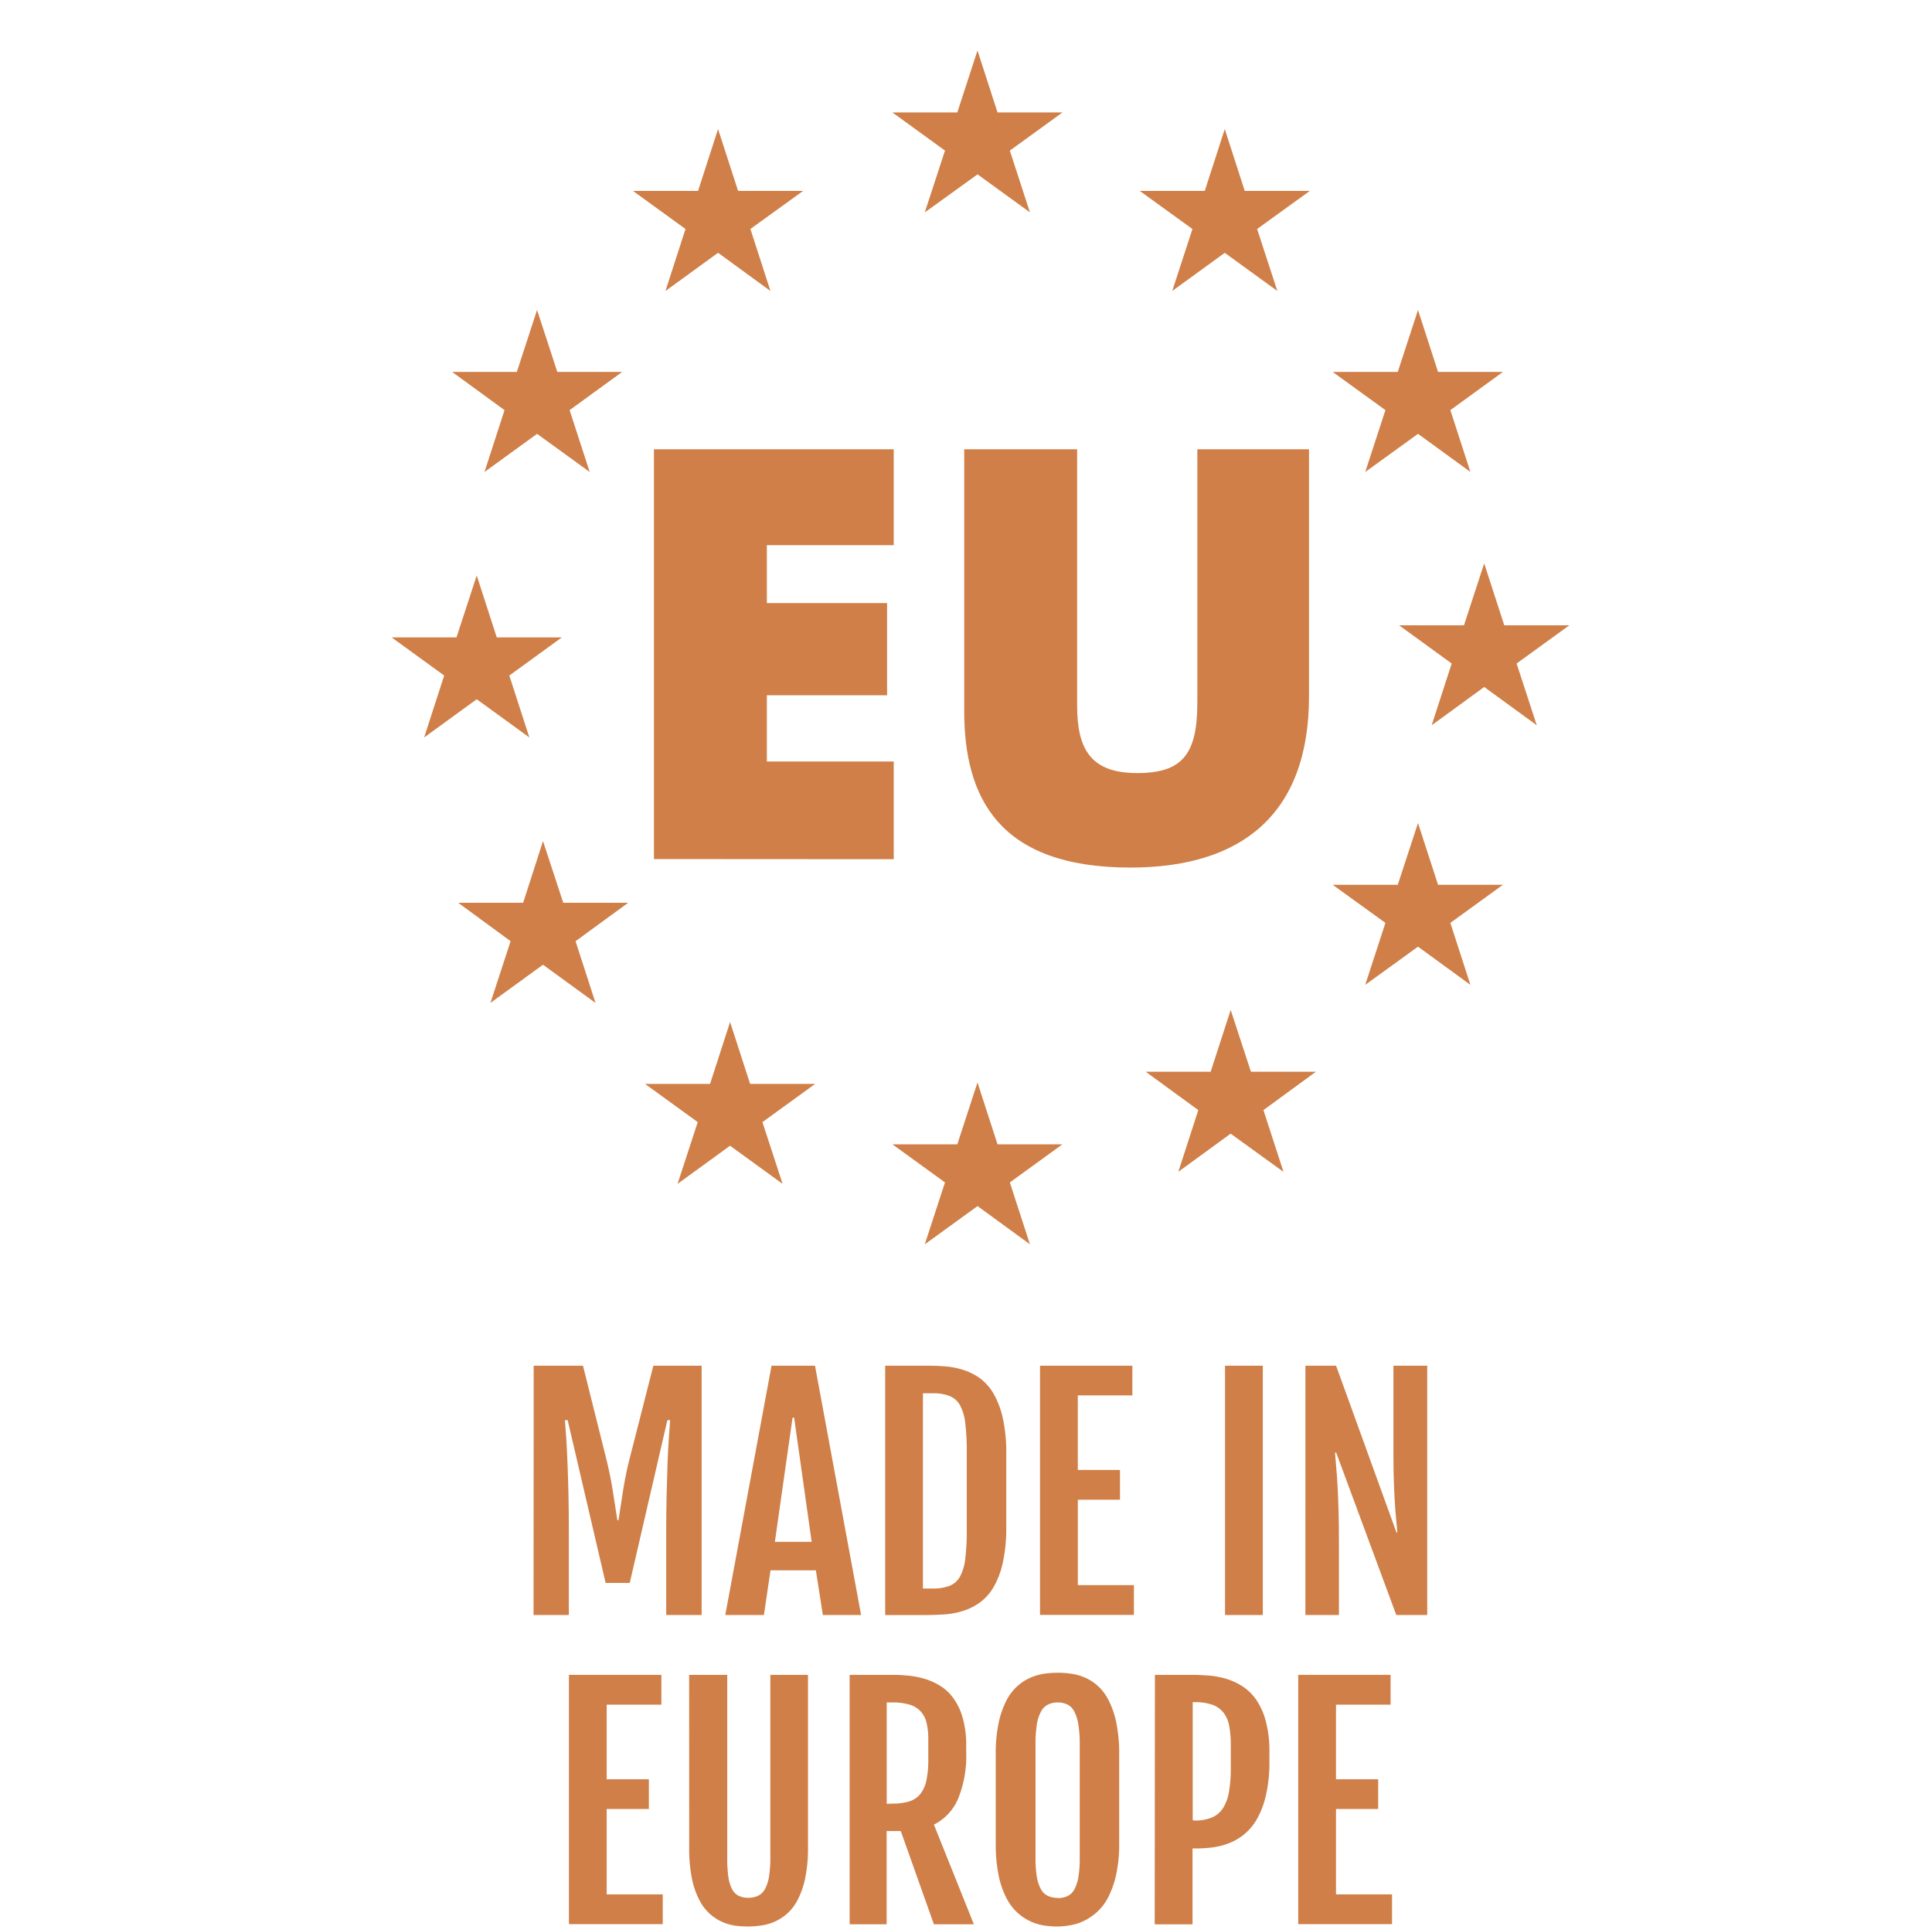
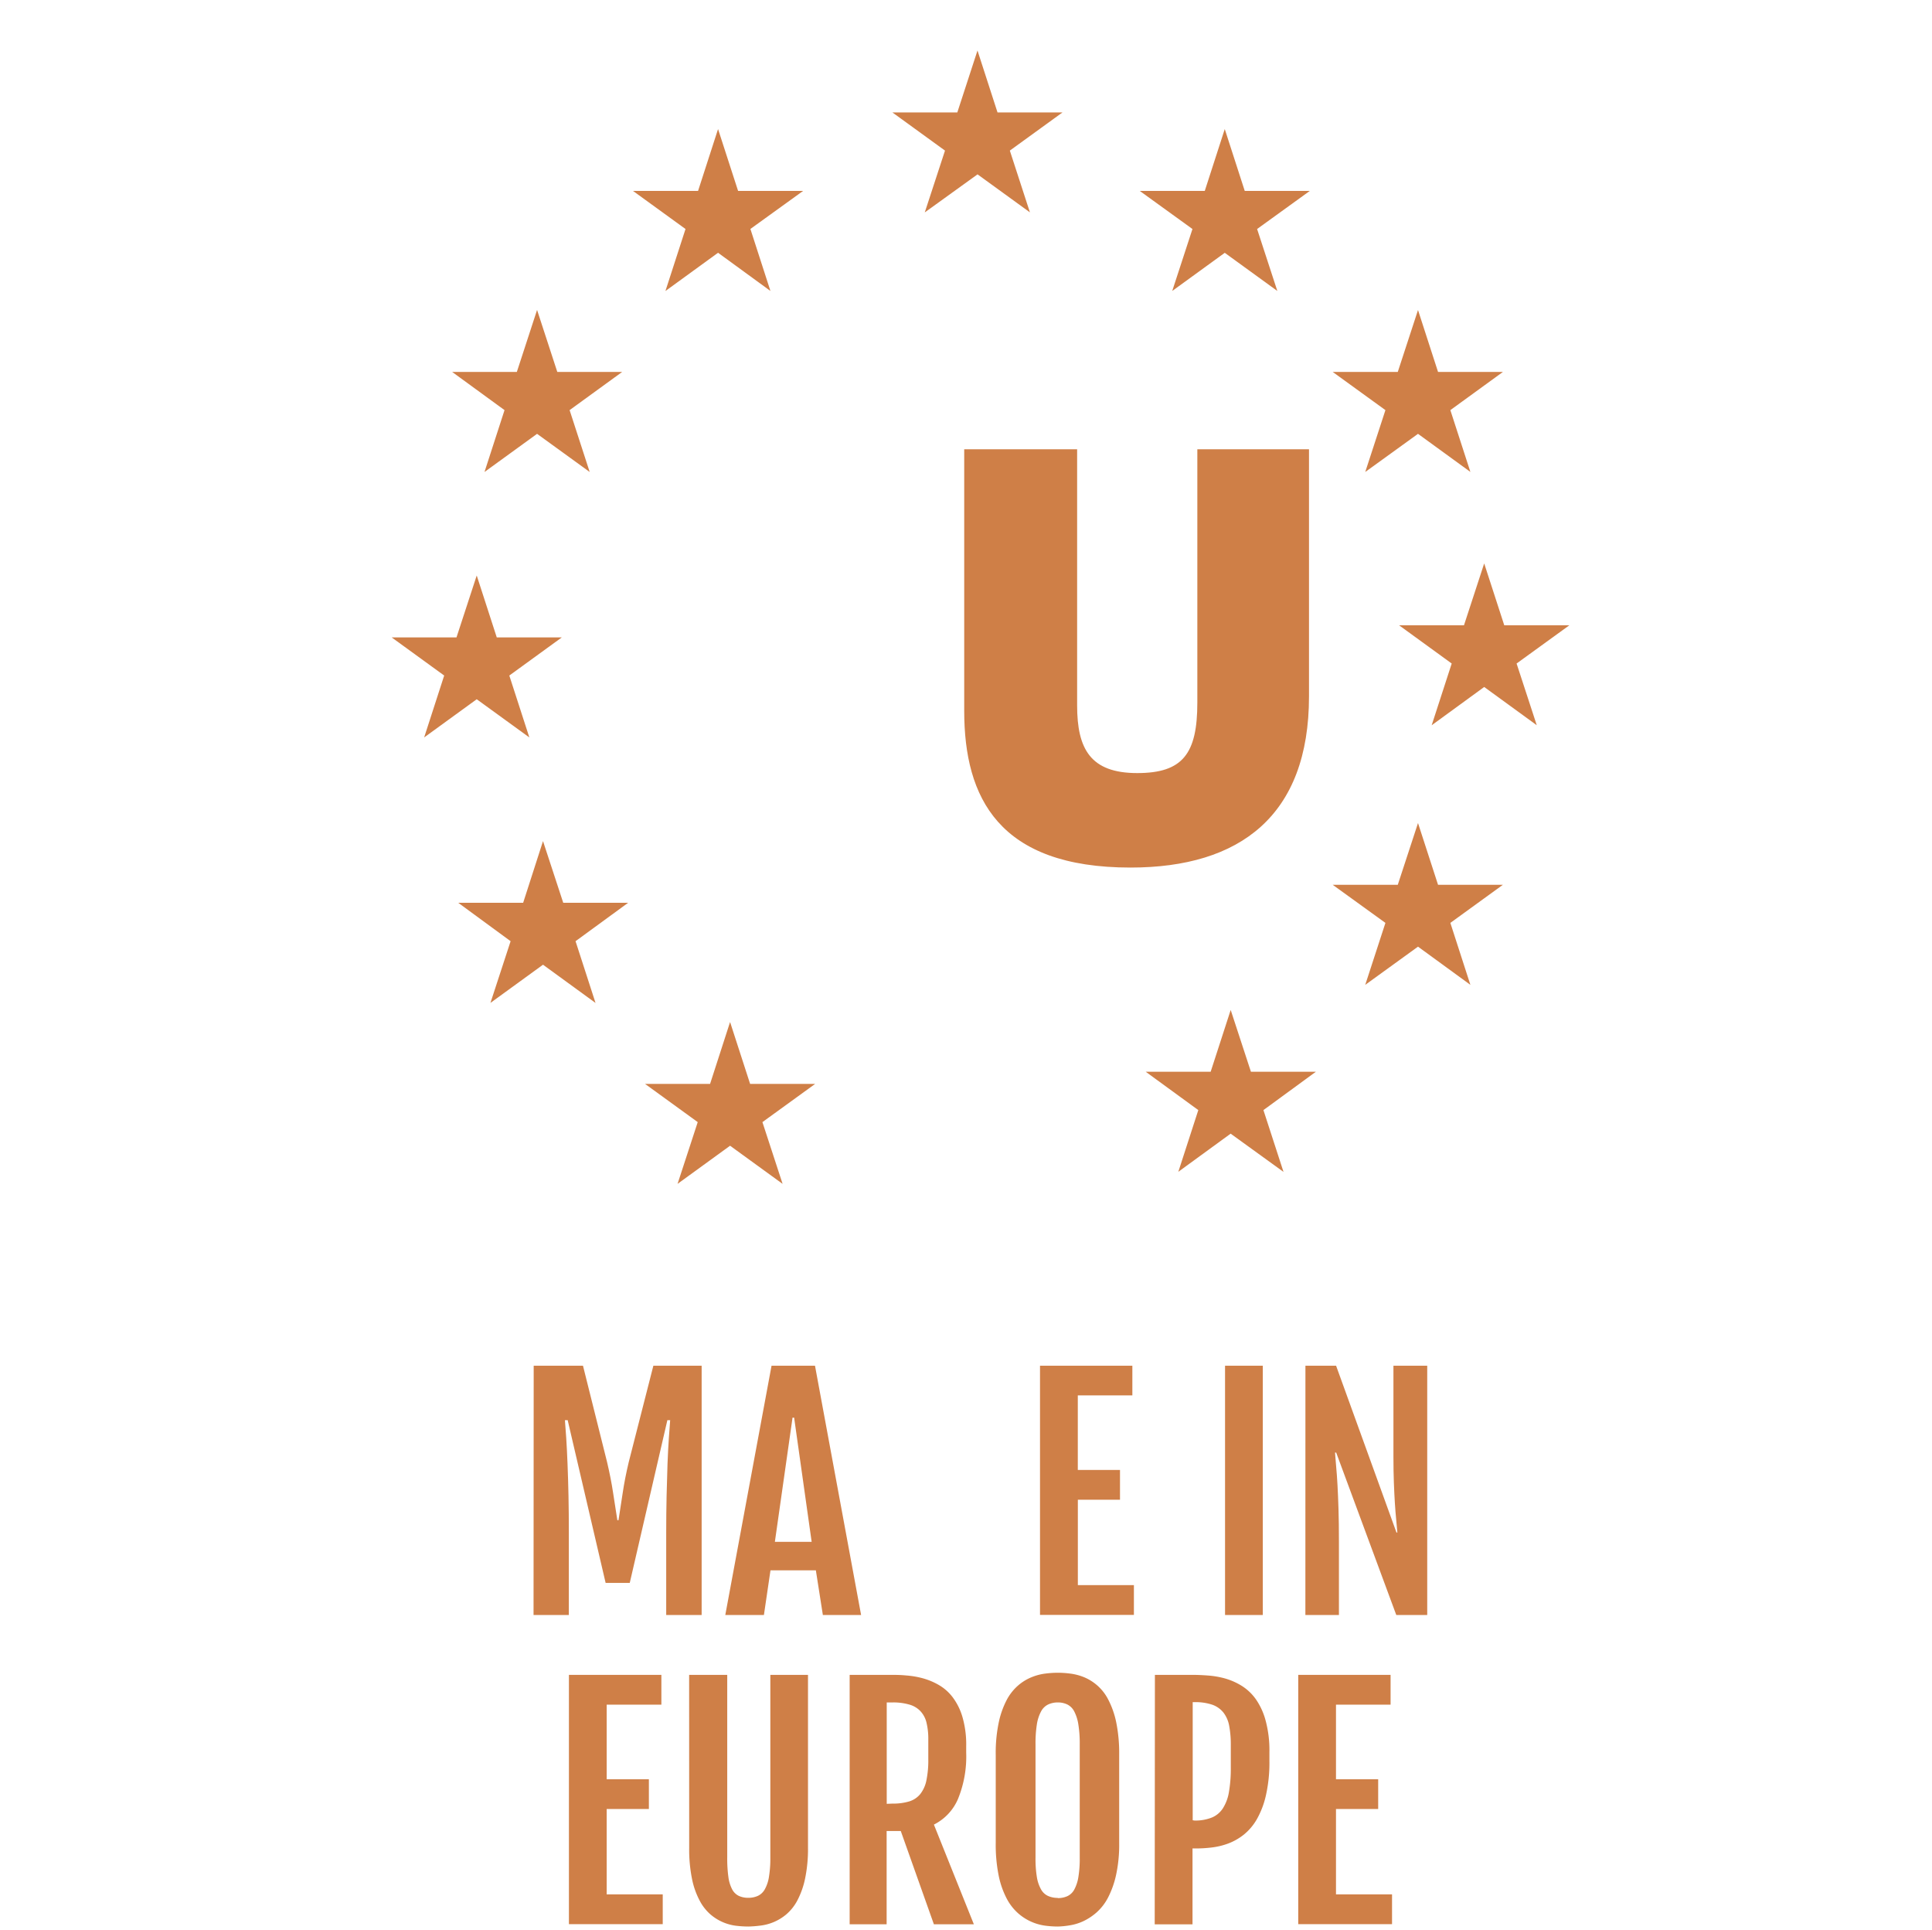
<svg xmlns="http://www.w3.org/2000/svg" viewBox="0 0 400.2 399.75">
  <defs>
    <style>.cls-1{fill:#fff;}.cls-2{fill:#cf7f47;}</style>
  </defs>
  <title>Recurso 3</title>
  <g id="Capa_2" data-name="Capa 2">
    <g id="Capa_3" data-name="Capa 3">
      <rect class="cls-1" width="400.2" height="399.75" />
-       <path class="cls-2" d="M135.46,177.92V93.05h49.67v19.86H158.85v12h24.9V144h-24.9v13.71h26.28v20.24Z" />
      <path class="cls-2" d="M234.18,179.68c-27.28,0-34.45-14.46-34.45-32.44V93.05h23.39v53.06c0,9,2.76,14,12.45,14,9.43,0,12.45-4,12.45-14.59V93.05h23.13v51.17C271.15,168.87,256.94,179.68,234.18,179.68Z" />
      <polygon class="cls-2" points="195.75 31.19 184.86 23.29 198.3 23.29 202.48 10.46 206.63 23.29 220.08 23.29 209.18 31.19 213.34 43.98 202.49 36.11 191.56 43.99 195.75 31.19" />
-       <polygon class="cls-2" points="195.75 244.89 184.86 237 198.3 237 202.48 224.19 206.63 237 220.07 237 209.18 244.89 213.34 257.7 202.49 249.79 191.56 257.71 195.75 244.89" />
      <polygon class="cls-2" points="151.23 237.29 140.35 245.19 144.53 232.4 133.61 224.48 147.09 224.48 151.23 211.67 155.38 224.48 168.86 224.48 157.93 232.4 162.11 245.19 151.23 237.29" />
      <polygon class="cls-2" points="112.48 199.8 101.59 207.71 105.77 194.93 94.91 186.97 108.37 186.97 112.48 174.2 116.67 186.97 130.12 186.97 119.22 194.93 123.36 207.72 112.48 199.8" />
      <polygon class="cls-2" points="92.01 139.91 81.13 132.01 94.56 132.01 98.75 119.19 102.9 132.01 116.38 132.01 105.5 139.91 109.65 152.73 98.75 144.82 87.86 152.73 92.01 139.91" />
      <polygon class="cls-2" points="111.25 89.85 100.36 97.75 104.51 84.94 93.66 77.03 107.06 77.03 111.25 64.19 115.44 77.03 128.88 77.03 117.99 84.94 122.15 97.75 111.25 89.85" />
      <polygon class="cls-2" points="142 47.43 131.12 39.54 144.6 39.54 148.74 26.73 152.89 39.54 166.36 39.54 155.44 47.42 159.59 60.26 148.74 52.35 137.84 60.27 142 47.43" />
      <polygon class="cls-2" points="253.7 52.36 242.82 60.26 247.01 47.43 236.09 39.54 249.56 39.54 253.7 26.73 257.84 39.54 271.32 39.54 260.4 47.43 264.59 60.26 253.7 52.36" />
      <polygon class="cls-2" points="286.98 84.94 276.06 77.03 289.54 77.03 293.73 64.21 297.88 77.03 311.32 77.03 300.43 84.94 304.58 97.74 293.73 89.85 282.8 97.75 286.98 84.94" />
      <polygon class="cls-2" points="300.71 137.42 289.82 129.51 303.25 129.51 307.44 116.69 311.6 129.51 325.07 129.51 314.15 137.42 318.33 150.2 307.44 142.28 296.56 150.21 300.71 137.42" />
      <polygon class="cls-2" points="286.98 191.14 276.06 183.25 289.54 183.25 293.73 170.46 297.88 183.25 311.31 183.25 300.43 191.14 304.58 203.97 293.73 196.06 282.8 203.97 286.98 191.14" />
      <polygon class="cls-2" points="254.92 234.79 244.08 242.69 248.22 229.91 237.33 221.97 250.78 221.97 254.93 209.17 259.12 221.97 272.57 221.97 261.71 229.91 265.87 242.71 254.92 234.79" />
      <path class="cls-2" d="M110.55,282.85h10.21l5,20c.52,2.22.94,4.33,1.24,6.33s.59,3.9.88,5.67h.24q.42-2.65.87-5.67t1.24-6.33l5.11-20h10v51.63H138V317.4q0-3.93.08-7.56t.19-6.66c.08-2,.17-3.82.28-5.37s.19-2.78.27-3.68h-.58l-7.79,33.7h-5l-7.86-33.7h-.57c.08.9.17,2.13.27,3.68s.19,3.34.27,5.37.15,4.24.2,6.66.07,4.94.07,7.56v17.08h-7.31Z" />
      <path class="cls-2" d="M159.82,282.85h9l9.55,51.63h-7.92L169,325.23H159.6l-1.36,9.25h-8Zm8.31,36.48-3.63-25.72h-.33l-3.66,25.72Z" />
-       <path class="cls-2" d="M183.36,282.85h8.13c1.23,0,2.51,0,3.83.11a16.85,16.85,0,0,1,3.86.65,12.63,12.63,0,0,1,3.57,1.67,10.44,10.44,0,0,1,2.95,3.18,17.67,17.67,0,0,1,2,5.14,33.28,33.28,0,0,1,.74,7.57v15a33.59,33.59,0,0,1-.74,7.59,17.37,17.37,0,0,1-2,5.13,10.36,10.36,0,0,1-2.95,3.16,12.39,12.39,0,0,1-3.57,1.68,17.41,17.41,0,0,1-3.86.65c-1.32.07-2.6.11-3.83.11h-8.13ZM193.18,329a9.56,9.56,0,0,0,3.49-.55,4.27,4.27,0,0,0,2.18-1.92,10,10,0,0,0,1.1-3.75,47.09,47.09,0,0,0,.31-6v-16a47.09,47.09,0,0,0-.31-6,10,10,0,0,0-1.1-3.75,4.27,4.27,0,0,0-2.18-1.92,9.35,9.35,0,0,0-3.49-.55h-2V329Z" />
      <path class="cls-2" d="M215.43,282.85h19.13V289h-11.3v15.44H232v6.17h-8.73v17.68h11.61v6.17H215.43Z" />
      <path class="cls-2" d="M253.76,282.85h7.82v51.63h-7.82Z" />
      <path class="cls-2" d="M270.41,282.85h6.35l12.51,34.55h.18c-.06-.81-.14-1.7-.24-2.69s-.19-2.11-.27-3.37-.15-2.69-.21-4.28-.09-3.38-.09-5.38V282.85h7v51.63h-6.41l-12.45-33.64h-.24q.09,1.35.24,2.94c.1,1.06.19,2.3.27,3.74s.15,3.09.21,5,.09,4.16.09,6.78v15.18h-6.95Z" />
      <path class="cls-2" d="M117.85,346.88H137v6.17H125.67V368.5h8.74v6.16h-8.74v17.68h11.61v6.17H117.85Z" />
      <path class="cls-2" d="M142.75,346.88h7.89v37.85a27.93,27.93,0,0,0,.24,4,7.71,7.71,0,0,0,.77,2.55,3.13,3.13,0,0,0,1.36,1.36,4.51,4.51,0,0,0,2,.41,4.65,4.65,0,0,0,2-.41,3.2,3.2,0,0,0,1.42-1.36,7.6,7.6,0,0,0,.85-2.55,23.53,23.53,0,0,0,.29-4V346.88h7.8v35.76a30.06,30.06,0,0,1-.61,6.47,17.3,17.3,0,0,1-1.6,4.5,9.83,9.83,0,0,1-2.28,2.87,10.17,10.17,0,0,1-5.4,2.33A22.78,22.78,0,0,1,155,399a22.44,22.44,0,0,1-2.46-.15,10,10,0,0,1-5.34-2.33,9.79,9.79,0,0,1-2.26-2.87,16.53,16.53,0,0,1-1.59-4.49,30.73,30.73,0,0,1-.59-6.48Z" />
      <path class="cls-2" d="M176,346.88h8.49c1,0,2,0,3.19.12a18.35,18.35,0,0,1,3.48.59,14,14,0,0,1,3.35,1.41,9.66,9.66,0,0,1,2.87,2.57,12.7,12.7,0,0,1,2,4.09,20.39,20.39,0,0,1,.76,6v1.3a23.23,23.23,0,0,1-1.69,9.6,10.58,10.58,0,0,1-5,5.33l8.28,20.65h-8.28l-6.86-19.32h-2.93v19.32H176Zm8.86,26.66a11.55,11.55,0,0,0,3.47-.45,4.73,4.73,0,0,0,2.3-1.53,6.72,6.72,0,0,0,1.27-2.84,20.67,20.67,0,0,0,.39-4.37v-4.08a14.36,14.36,0,0,0-.36-3.44,5.28,5.28,0,0,0-1.23-2.39,5,5,0,0,0-2.28-1.39,11.88,11.88,0,0,0-3.56-.46h-1.18v21Z" />
      <path class="cls-2" d="M219.1,399a20.33,20.33,0,0,1-2.69-.19,10.62,10.62,0,0,1-5.6-2.63,10.74,10.74,0,0,1-2.33-3.07,18,18,0,0,1-1.62-4.7,32.26,32.26,0,0,1-.6-6.67V363.42a30.58,30.58,0,0,1,.62-6.67,18.11,18.11,0,0,1,1.64-4.65,10.4,10.4,0,0,1,2.35-3,10,10,0,0,1,2.75-1.71,11.19,11.19,0,0,1,2.85-.77,21.14,21.14,0,0,1,2.63-.18,20.19,20.19,0,0,1,2.56.17,11.29,11.29,0,0,1,2.81.72,9.85,9.85,0,0,1,5.09,4.66,18.07,18.07,0,0,1,1.65,4.68,32,32,0,0,1,.62,6.76V381.7a29.54,29.54,0,0,1-.64,6.61,19,19,0,0,1-1.66,4.68,10.78,10.78,0,0,1-2.37,3.08,11.79,11.79,0,0,1-2.75,1.82,10.47,10.47,0,0,1-2.8.86A17,17,0,0,1,219.1,399Zm0-5.89a4.65,4.65,0,0,0,2-.4,3.12,3.12,0,0,0,1.42-1.35,8.07,8.07,0,0,0,.85-2.56,23.19,23.19,0,0,0,.29-4V361.27a25.08,25.08,0,0,0-.29-4.14,8.72,8.72,0,0,0-.85-2.68,3.27,3.27,0,0,0-1.42-1.43,4.51,4.51,0,0,0-2-.43,4.69,4.69,0,0,0-2,.43,3.33,3.33,0,0,0-1.45,1.43,8.43,8.43,0,0,0-.87,2.68,25.21,25.21,0,0,0-.28,4.14v23.49a23.32,23.32,0,0,0,.28,4,7.81,7.81,0,0,0,.87,2.56,3.18,3.18,0,0,0,1.45,1.35A4.84,4.84,0,0,0,219.1,393.07Z" />
      <path class="cls-2" d="M239.23,346.88h7.83c1,0,2.07.05,3.25.14a18.28,18.28,0,0,1,3.54.63,13.64,13.64,0,0,1,3.41,1.53,10.31,10.31,0,0,1,2.92,2.8,14.15,14.15,0,0,1,2,4.42,23.7,23.7,0,0,1,.77,6.47v1.82a30.74,30.74,0,0,1-.71,7.08,18,18,0,0,1-1.89,5,11.37,11.37,0,0,1-2.73,3.22,12,12,0,0,1-3.24,1.83,14.71,14.71,0,0,1-3.38.81,26.47,26.47,0,0,1-3.22.2h-.76v15.72h-7.83Zm8.22,30.17a9.17,9.17,0,0,0,3.57-.62,5,5,0,0,0,2.31-1.94,8.94,8.94,0,0,0,1.24-3.38,28.31,28.31,0,0,0,.38-5v-4.66a20.83,20.83,0,0,0-.33-4,6.33,6.33,0,0,0-1.2-2.77,5.15,5.15,0,0,0-2.31-1.62,10.9,10.9,0,0,0-3.66-.53h-.39v24.46Z" />
      <path class="cls-2" d="M268.92,346.88h19.13v6.17H276.74V368.5h8.74v6.16h-8.74v17.68h11.61v6.17H268.92Z" />
    </g>
  </g>
</svg>